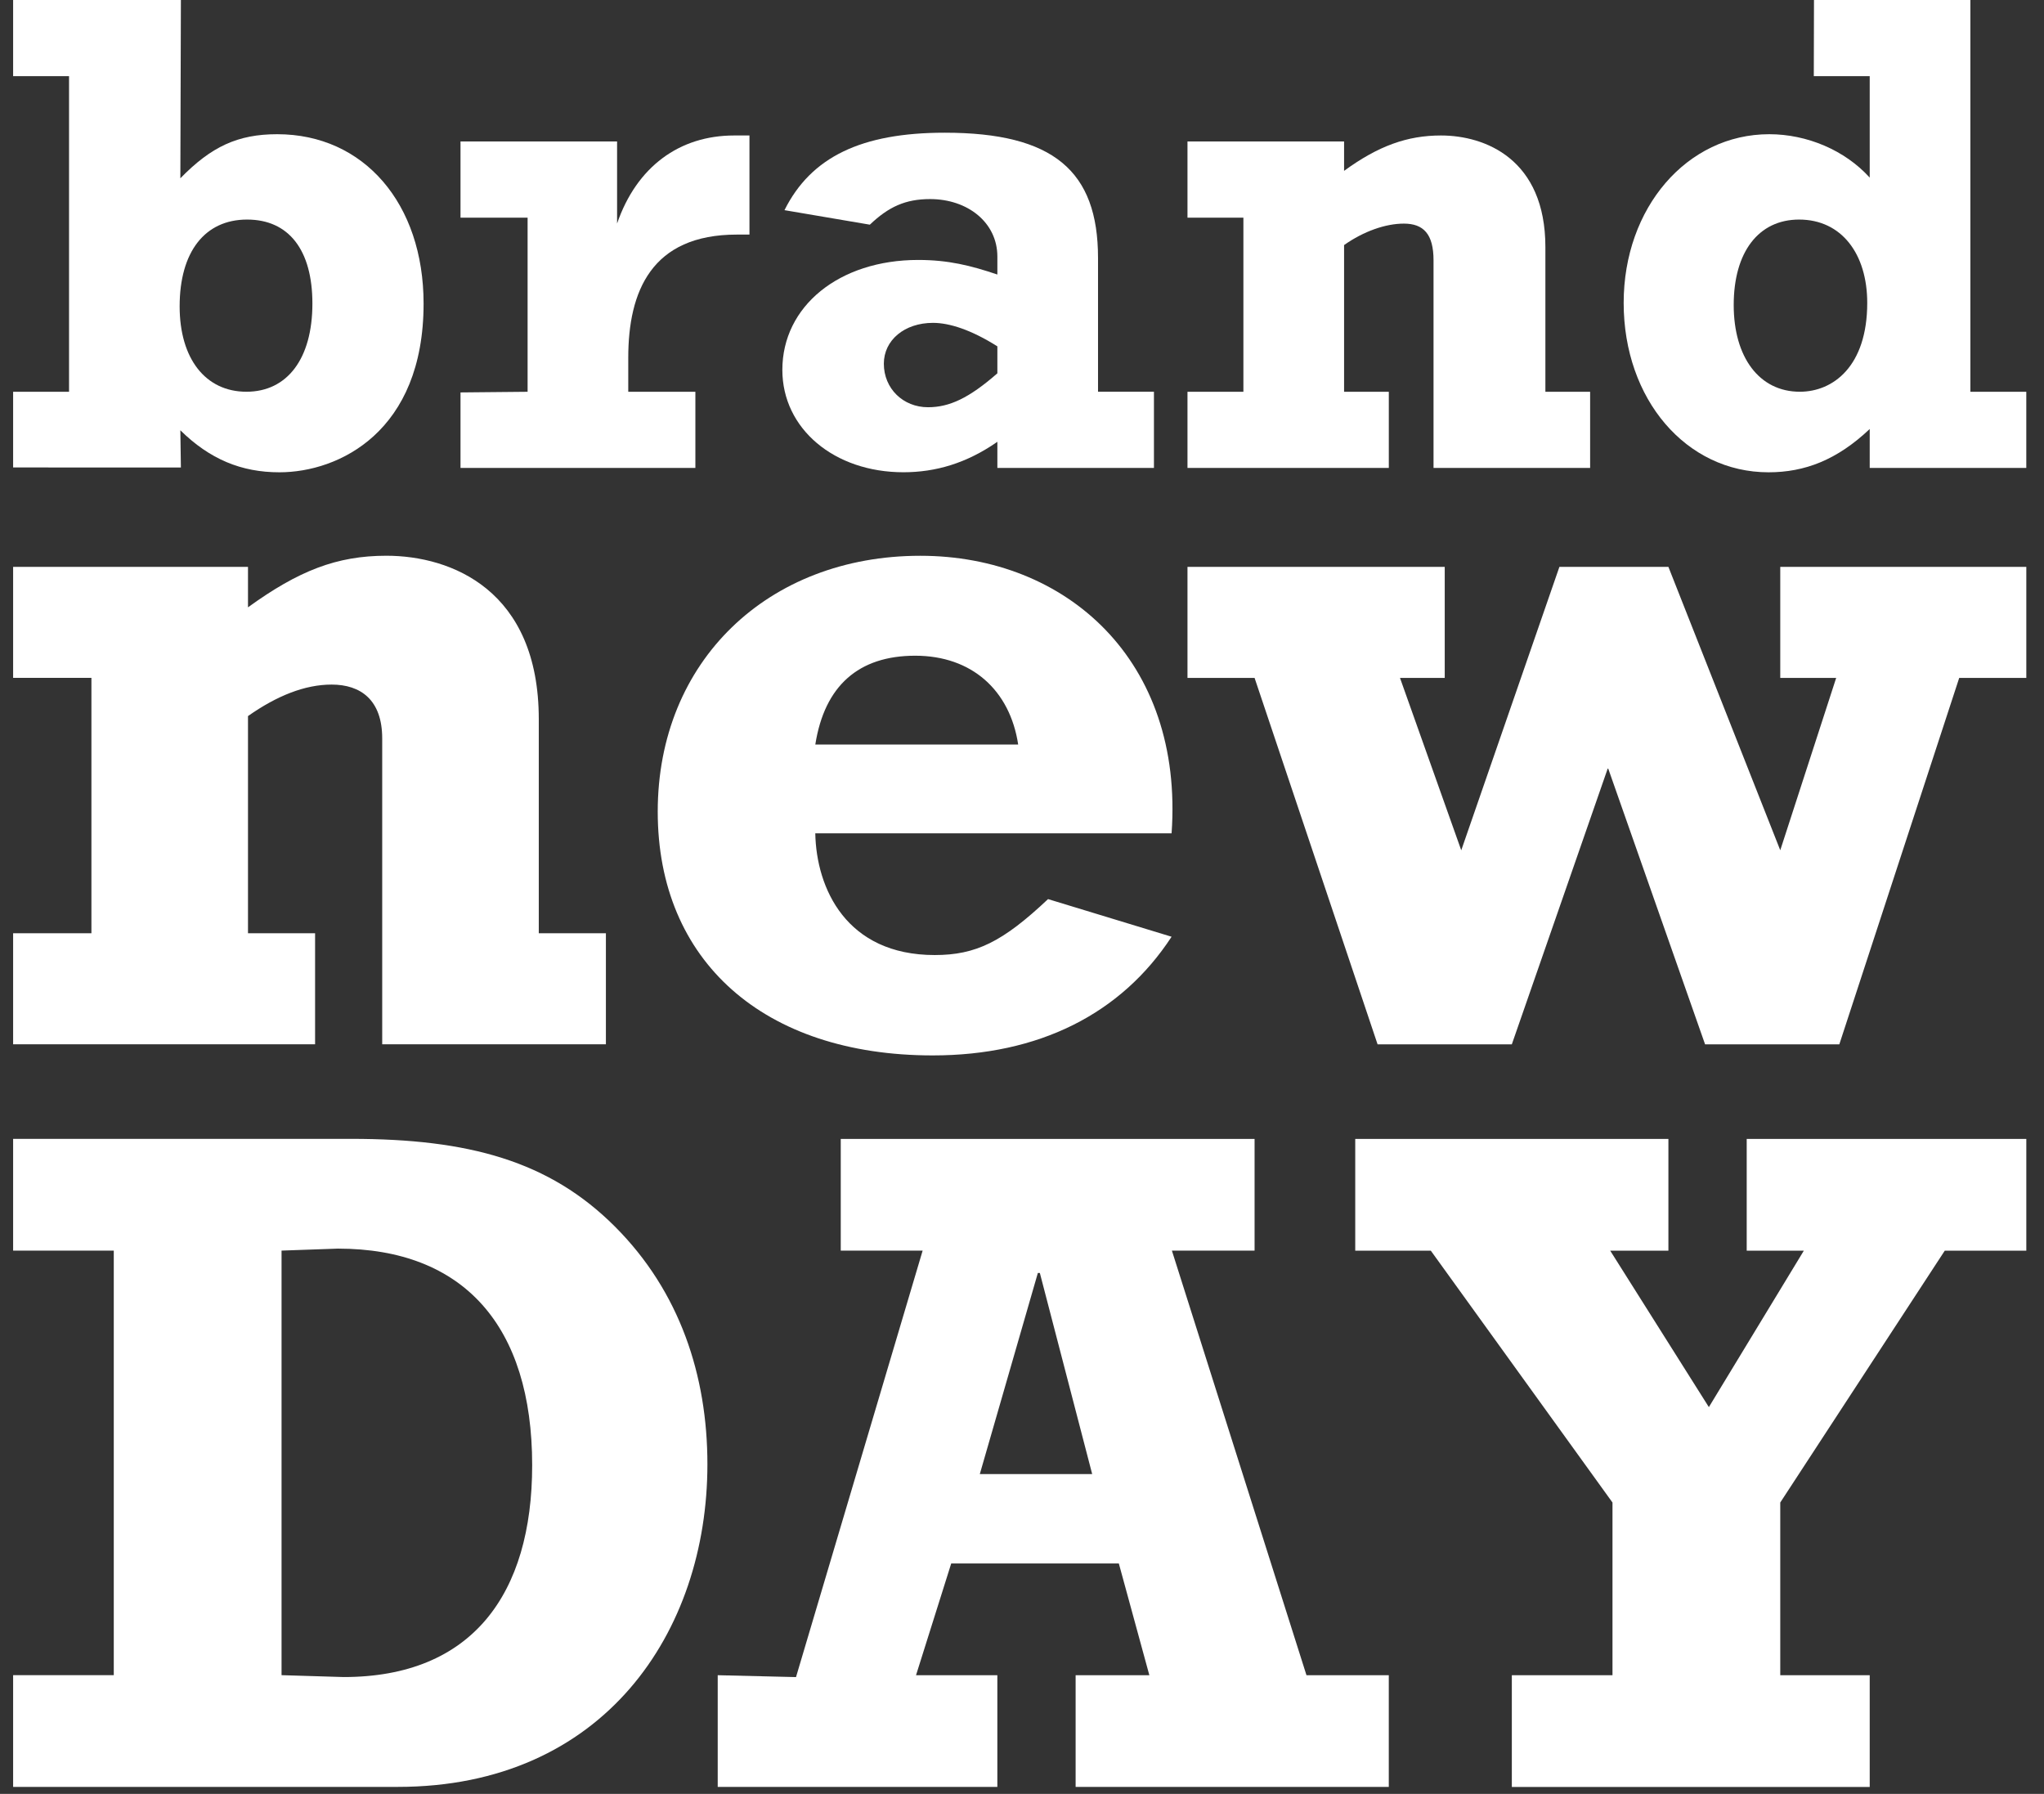
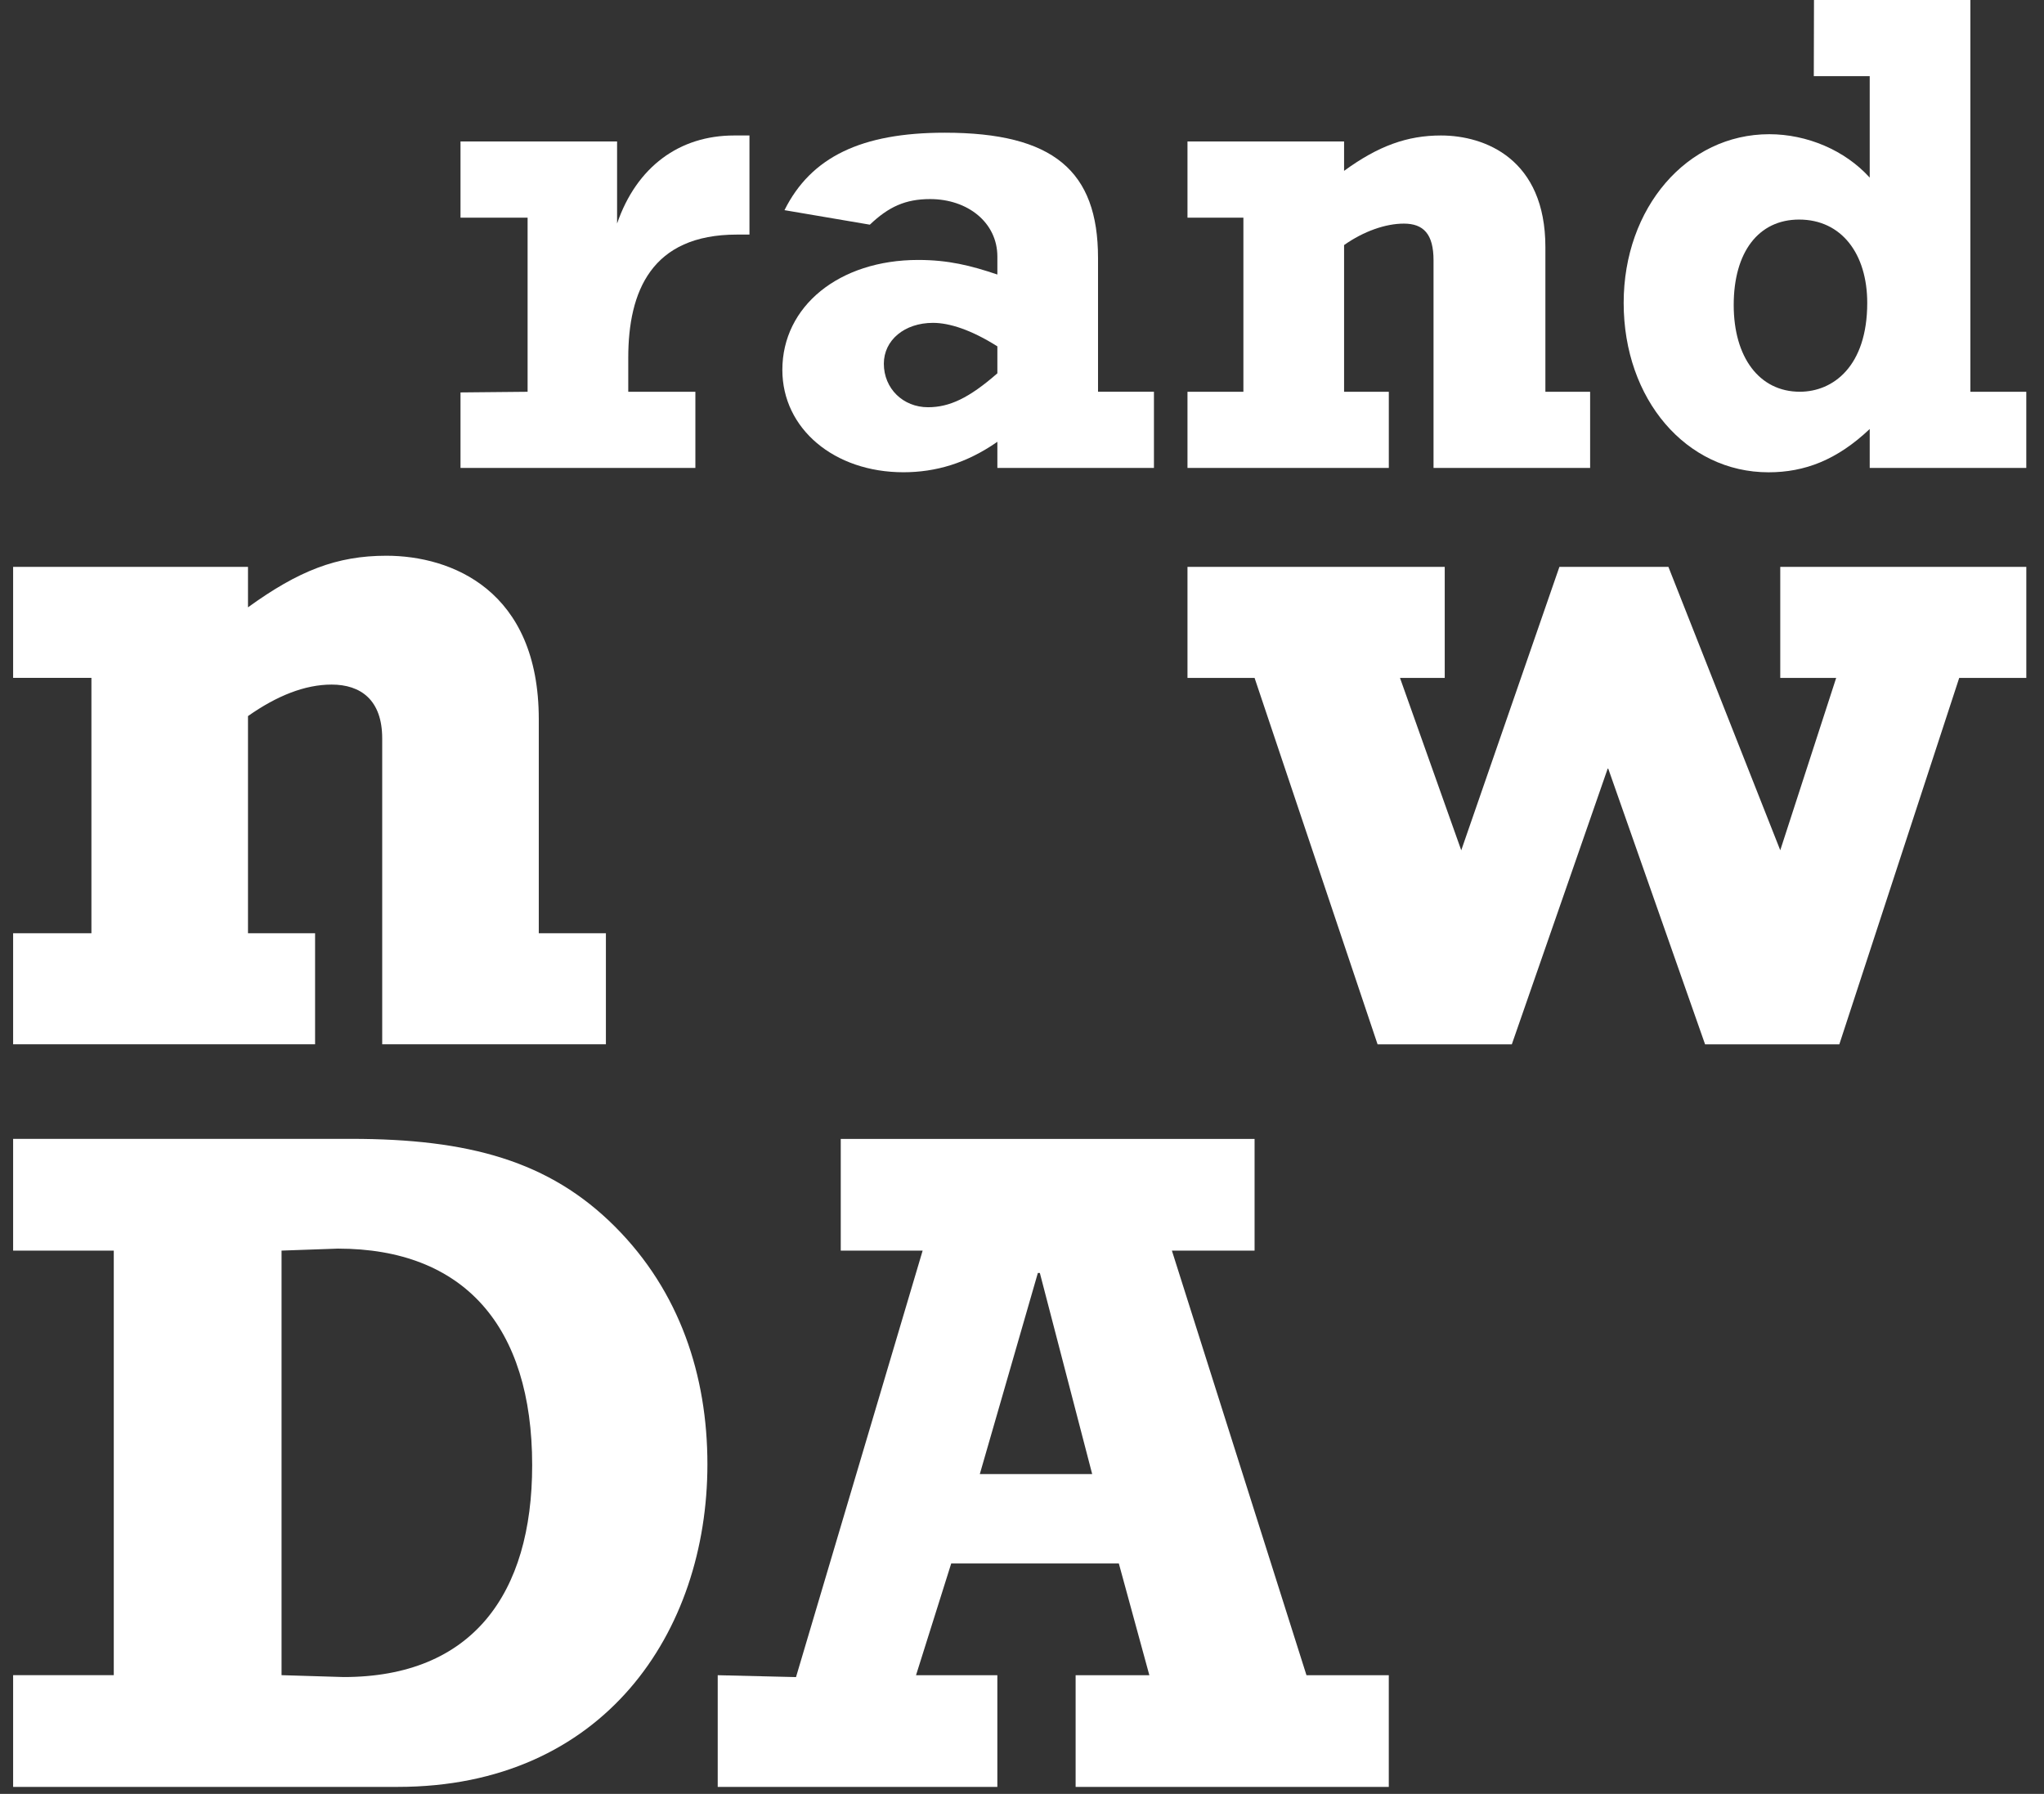
<svg xmlns="http://www.w3.org/2000/svg" xmlns:ns1="http://sodipodi.sourceforge.net/DTD/sodipodi-0.dtd" xmlns:ns2="http://www.inkscape.org/namespaces/inkscape" width="98" height="86" viewBox="0 0 98 86" fill="none" version="1.1" id="svg11" ns1:docname="retirement.svg" ns2:version="1.3.2 (091e20ef0f, 2023-11-25, custom)">
  <rect x="0" y="0" width="98" height="86" fill="#333333" stroke="none" />
  <defs id="defs11" />
  <ns1:namedview id="namedview11" pagecolor="#ffffff" bordercolor="#666666" borderopacity="1.0" ns2:showpageshadow="2" ns2:pageopacity="0.0" ns2:pagecheckerboard="true" ns2:deskcolor="#d1d1d1" ns2:zoom="6.1395349" ns2:cx="45.6875" ns2:cy="39.090909" ns2:window-width="1920" ns2:window-height="1001" ns2:window-x="1920" ns2:window-y="0" ns2:window-maximized="1" ns2:current-layer="svg11" />
  <path fill-rule="evenodd" clip-rule="evenodd" d="M94.47 0V18.782H97.151V22.434H89.644V20.566C88.076 22.051 86.528 22.642 84.793 22.642C80.841 22.642 77.847 19.142 77.847 14.521C77.847 9.966 80.877 6.434 84.827 6.434C86.631 6.434 88.45 7.196 89.644 8.514V3.652H86.963L86.972 0H94.47ZM86.258 10.526C84.317 10.526 83.123 12.079 83.123 14.621C83.123 17.129 84.35 18.78 86.293 18.78C87.892 18.78 89.525 17.558 89.525 14.52C89.525 12.178 88.299 10.526 86.258 10.526Z" fill="#333333" id="path1" style="fill:#ffffff" />
  <path fill-rule="evenodd" clip-rule="evenodd" d="M43.315 22.64C39.995 22.64 37.51 20.552 37.51 17.733C37.51 14.683 40.229 12.462 44.022 12.462C45.465 12.462 46.545 12.73 47.819 13.161V12.3C47.819 10.674 46.405 9.544 44.592 9.544C43.417 9.544 42.61 9.909 41.705 10.771L37.612 10.075C38.886 7.523 41.303 6.362 45.297 6.362C50.497 6.362 52.645 8.188 52.645 12.363V18.78H55.326V22.432H47.819V21.18C46.343 22.208 44.86 22.64 43.315 22.64ZM42.376 17.436C42.376 18.627 43.298 19.523 44.494 19.523C45.518 19.523 46.455 19.089 47.819 17.897V16.604C46.559 15.809 45.518 15.478 44.732 15.478C43.367 15.478 42.376 16.306 42.376 17.436Z" fill="#333333" id="path2" style="fill:#ffffff" />
  <path d="M64.442 18.782V11.749C65.383 11.084 66.436 10.72 67.308 10.72C68.248 10.72 68.731 11.218 68.731 12.479V22.434H76.239V18.782H74.094V11.848C74.094 7.623 71.202 6.495 69.086 6.495C67.477 6.495 66.085 6.992 64.442 8.191V6.782H56.934V10.434H59.615V18.782H56.934V22.434H66.587V18.782H64.442Z" fill="#333333" id="path3" style="fill:#ffffff" />
  <path d="M30.122 18.782V17.154C30.122 13.965 31.235 11.246 35.33 11.246H35.933V6.495H35.196C32.577 6.495 30.525 7.991 29.586 10.716V6.782H22.079V10.434H25.296V18.782L22.079 18.813V22.434H33.34V18.782H30.122Z" fill="#333333" id="path4" style="fill:#ffffff" />
-   <path fill-rule="evenodd" clip-rule="evenodd" d="M20.309 14.554C20.309 20.694 16.25 22.642 13.396 22.642C11.571 22.642 10.058 22.016 8.647 20.628L8.673 22.413L0.629 22.41V18.782H3.31V3.652H0.629V0H8.673L8.647 8.547C10.128 7.029 11.399 6.434 13.291 6.434C17.454 6.434 20.309 9.768 20.309 14.554ZM11.814 18.78C13.773 18.78 14.978 17.196 14.978 14.553C14.978 11.981 13.843 10.526 11.847 10.526C9.817 10.526 8.613 12.079 8.613 14.687C8.613 17.196 9.852 18.78 11.814 18.78Z" fill="#333333" id="path5" style="fill:#ffffff" />
  <path d="M72.485 50.065L77.094 36.81L81.75 50.065H88.187L93.935 32.499H97.152V27.176H85.355V32.499H88.036L85.355 40.761L79.992 27.176H74.766L70.06 40.763L67.123 32.499H69.268V27.176H56.934V32.499H60.151L66.048 50.065H72.485Z" fill="#333333" id="path6" style="fill:#ffffff" />
-   <path fill-rule="evenodd" clip-rule="evenodd" d="M44.718 50.597C36.62 50.597 31.535 46.078 31.535 38.91C31.535 31.698 36.819 26.644 44.125 26.644C51.137 26.644 56.763 31.666 56.172 39.951H39.089C39.14 42.583 40.57 45.785 44.817 45.785C46.79 45.785 48.077 45.151 50.249 43.103L56.172 44.907C53.754 48.612 49.802 50.597 44.718 50.597ZM48.817 35.694C48.423 33.093 46.595 31.435 43.88 31.435C41.163 31.435 39.534 32.877 39.09 35.694H48.817Z" fill="#333333" id="path7" style="fill:#ffffff" />
  <path d="M11.89 44.741V34.329C13.276 33.355 14.615 32.819 15.901 32.819C17.286 32.819 18.325 33.548 18.325 35.399V50.064H29.05V44.741H25.832V34.478C25.832 28.287 21.637 26.642 18.522 26.642C16.151 26.642 14.313 27.361 11.89 29.115V27.175H0.629V32.498H4.383V44.741H0.629V50.064H15.107V44.741H11.89Z" fill="#333333" id="path8" style="fill:#ffffff" />
-   <path d="M86.485 59.958L81.932 67.457L77.202 59.958H79.992V54.601H64.977V59.958H68.601L77.311 72.031V80.311H72.485V85.668H89.644V80.311H85.355V72.031L93.242 59.958H97.152V54.601H83.746V59.958H86.485Z" fill="#333333" id="path9" style="fill:#ffffff" />
  <path fill-rule="evenodd" clip-rule="evenodd" d="M56.187 59.956H60.151V54.6H40.31V59.956H44.236L38.165 80.4L34.411 80.31V85.666H47.818V80.31H43.919L45.606 74.954H53.643L55.106 80.31H51.571V85.666H66.586V80.31H62.639L56.187 59.956ZM49.76 61.027L46.977 70.668H52.365L49.856 61.027H49.76Z" fill="#333333" id="path10" style="fill:#ffffff" />
  <path fill-rule="evenodd" clip-rule="evenodd" d="M0.629 59.955V54.599L16.838 54.597C22.458 54.597 26.336 55.65 29.488 58.807C32.593 61.914 33.917 65.944 33.917 70.196C33.917 78.25 28.941 85.664 19.075 85.664H0.629V80.309H5.455V59.955H0.629ZM13.499 59.954V80.308L16.474 80.398C22.637 80.398 25.515 76.42 25.515 70.242C25.515 63.561 22.227 59.859 16.199 59.859L13.499 59.954Z" fill="#333333" id="path11" style="fill:#ffffff" />
</svg>